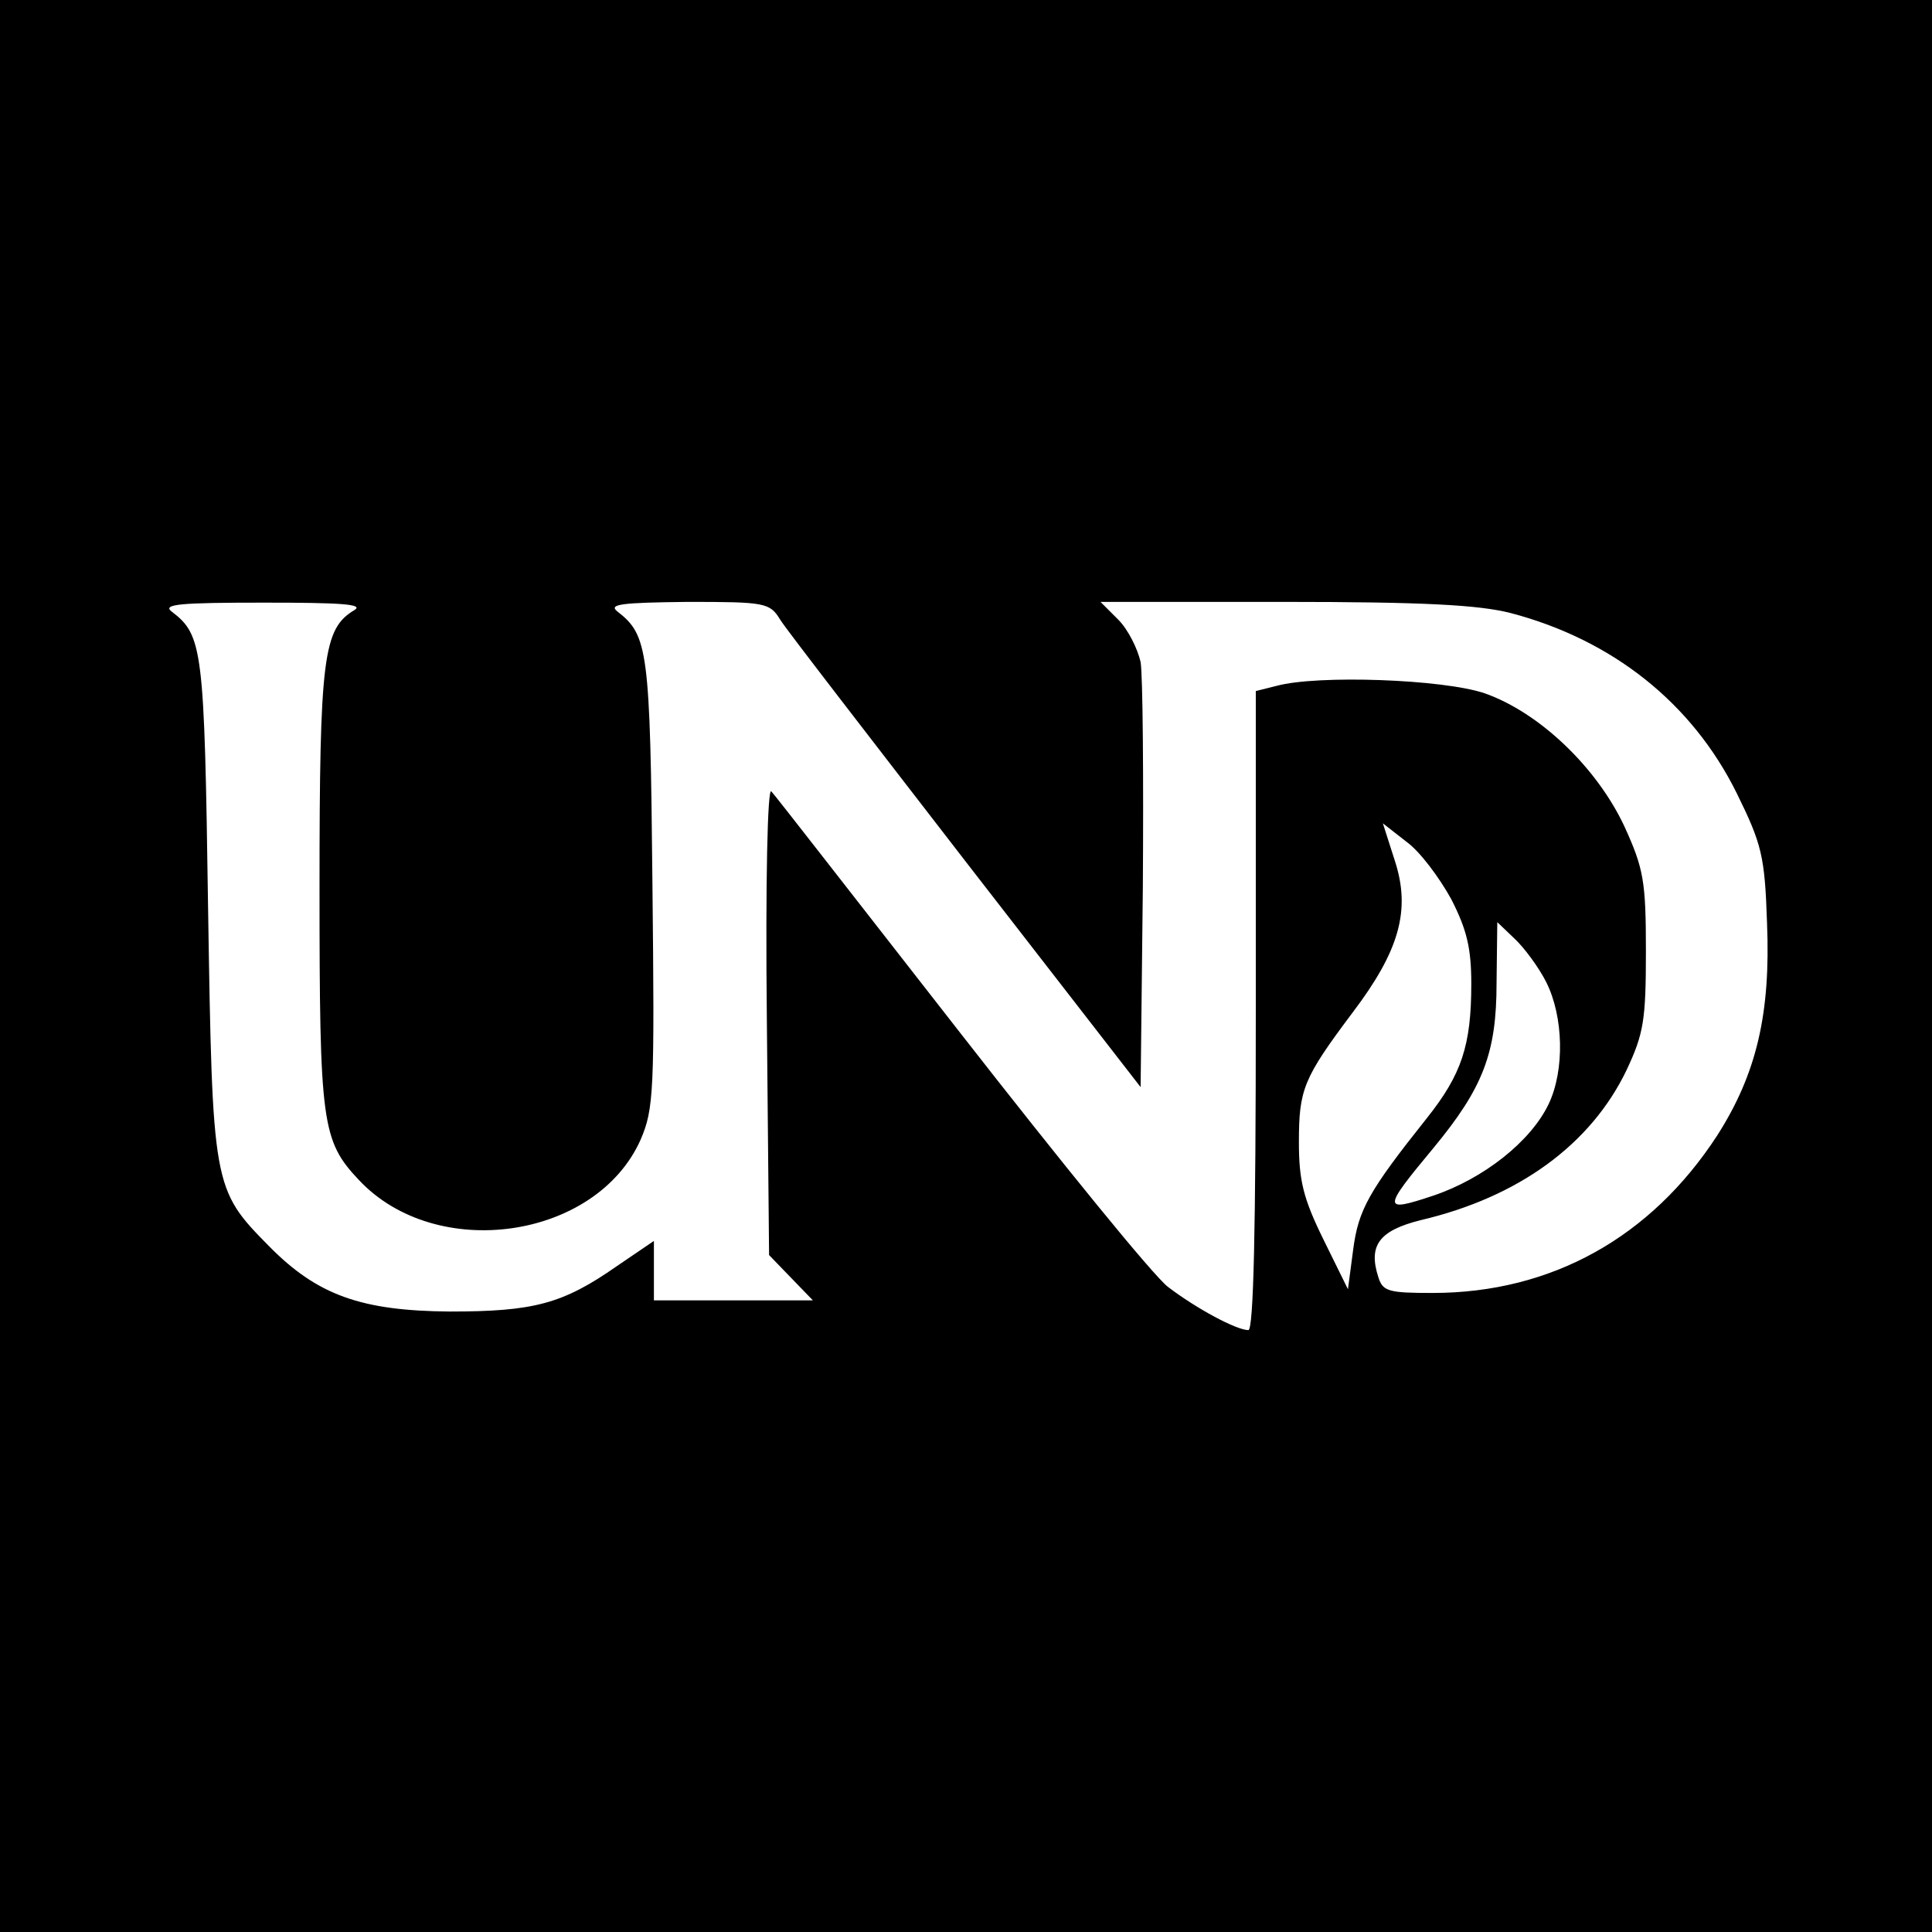
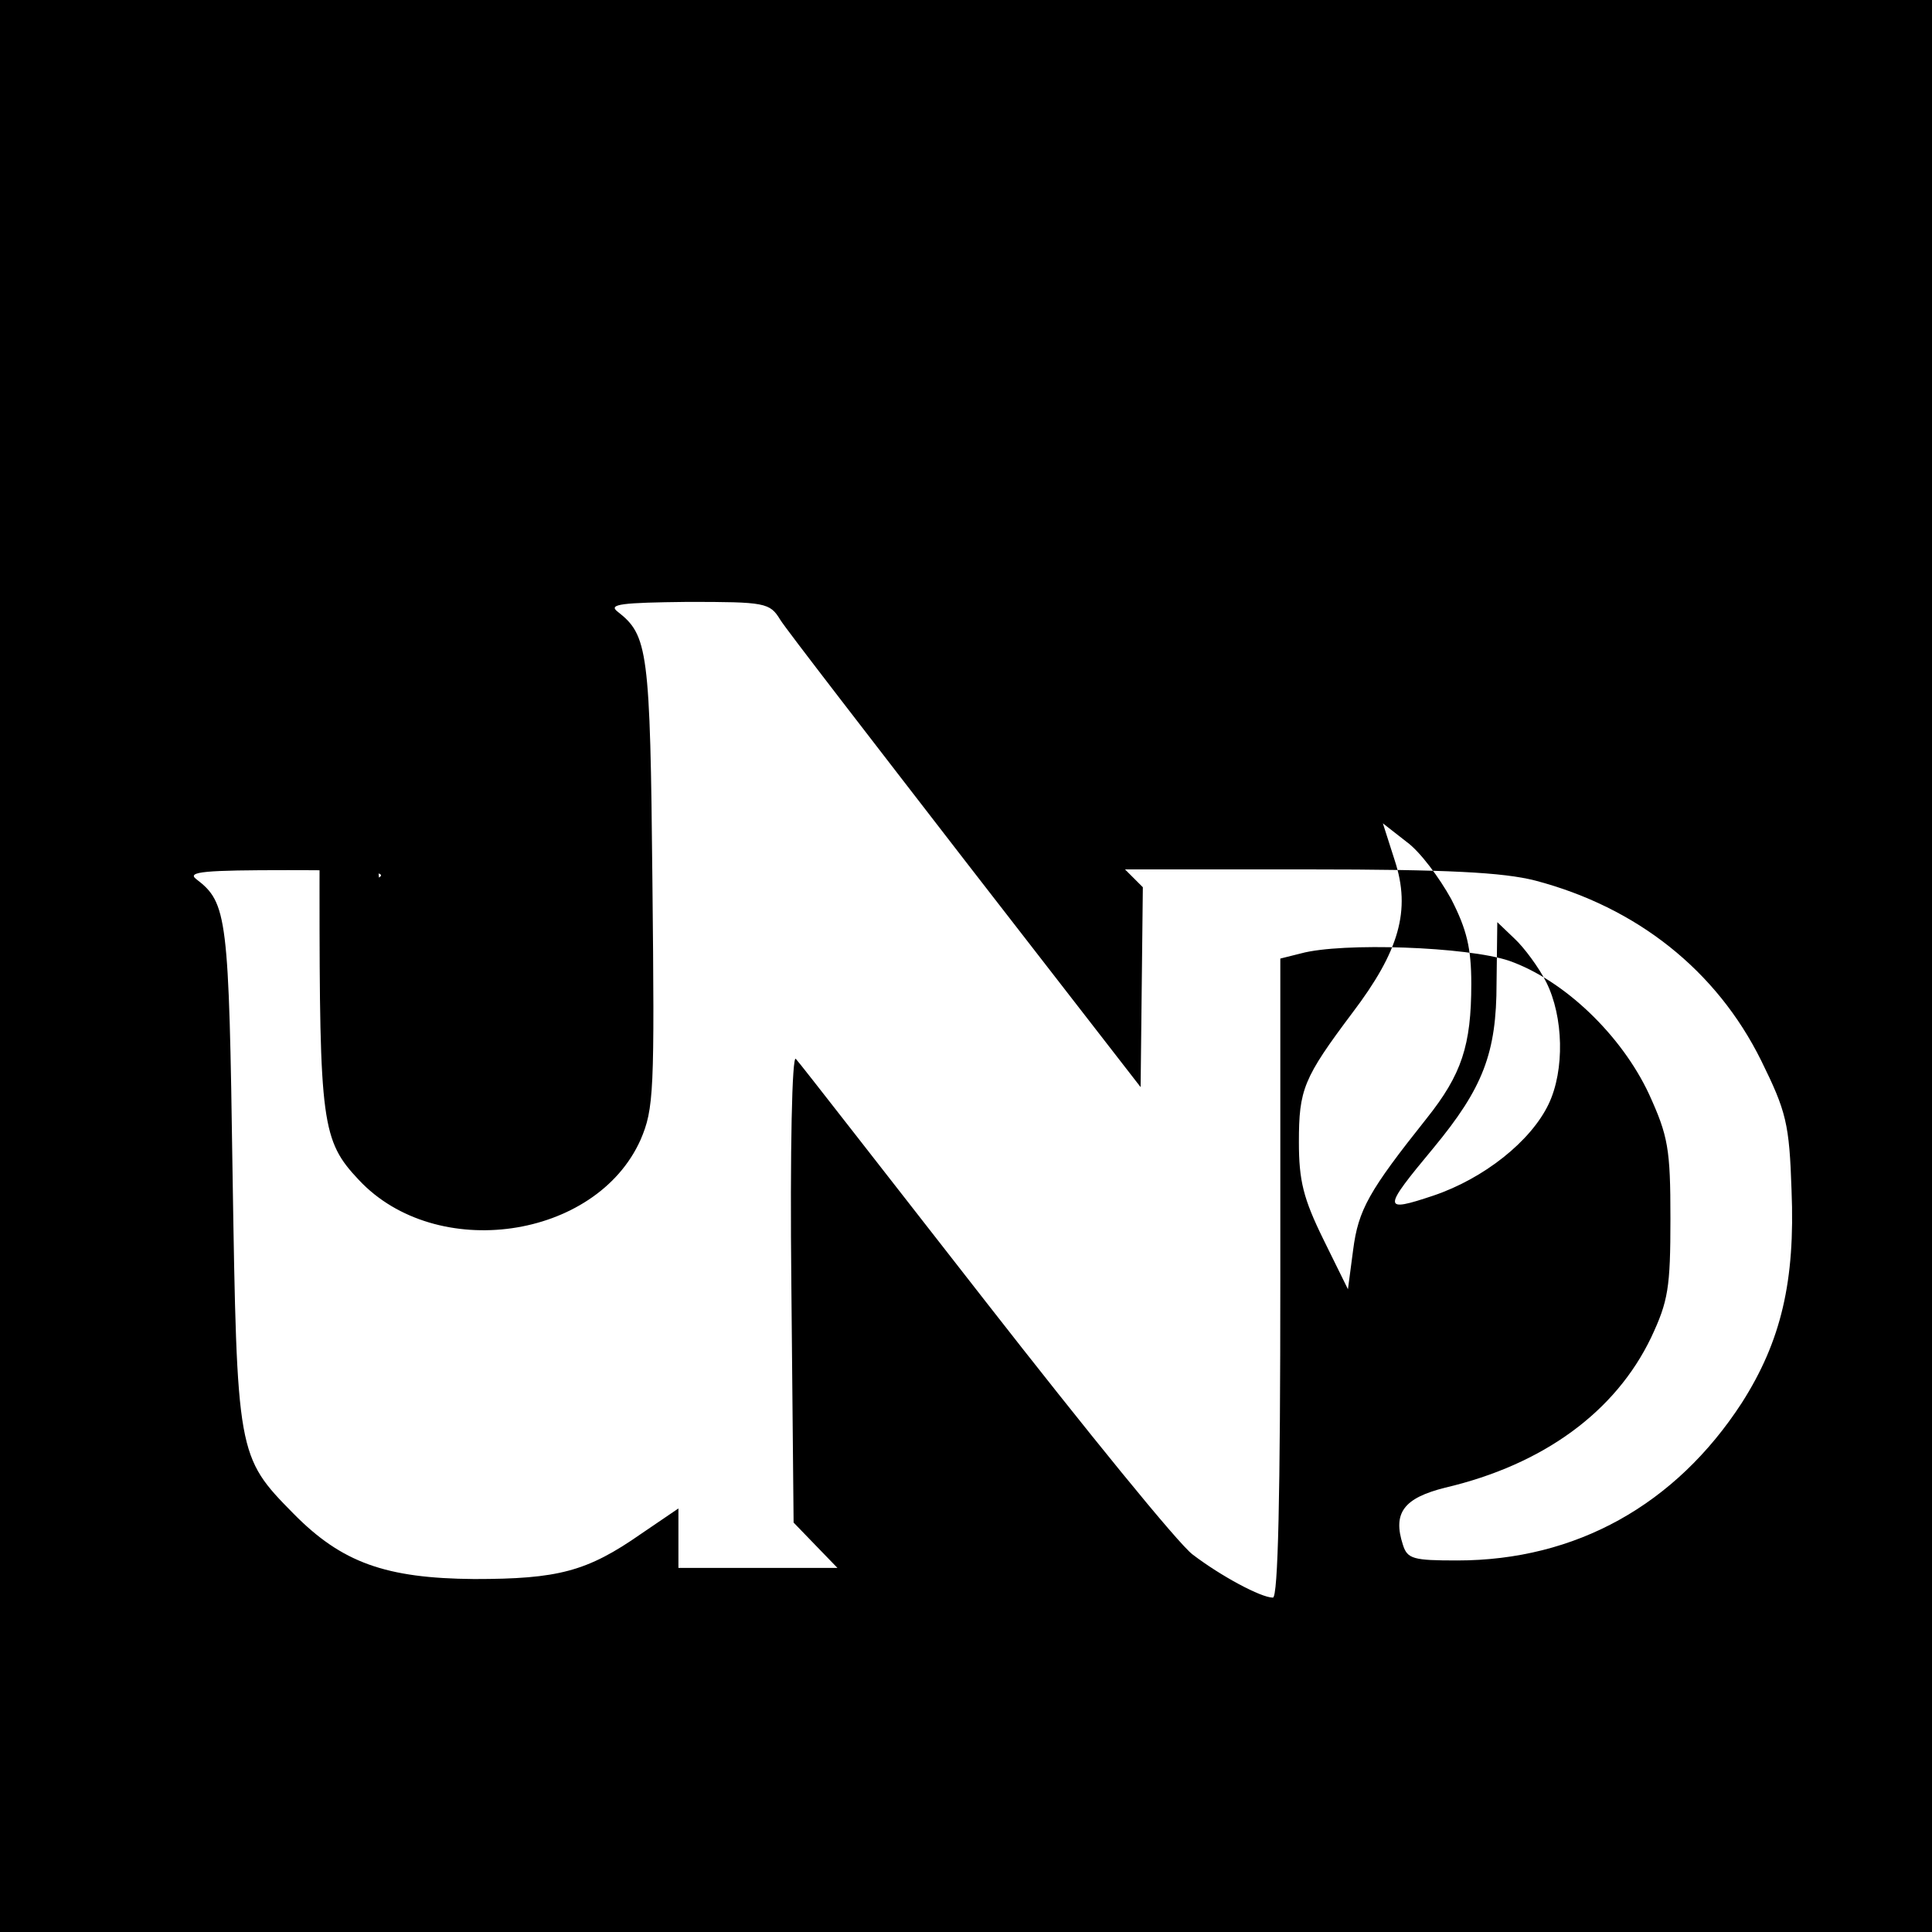
<svg xmlns="http://www.w3.org/2000/svg" version="1.0" width="260pt" height="260pt" viewBox="0 0 260 260" preserveAspectRatio="xMidYMid meet">
  <g transform="translate(0,260) scale(0.1,-0.1)" fill="#000000" stroke="none">
-     <path d="M0 1300 l0 -1300 1300 0 1300 0 0 1300 0 1300 -1300 0 -1300 0 0 -1300z m477 479 c-42 -25 -47 -63 -47 -374 0 -317 3 -340 53 -393 104 -111 319 -80 379 54 18 42 19 64 16 347 -3 313 -6 332 -47 364 -13 10 6 12 94 13 105 0 111 -1 125 -24 8 -13 121 -159 250 -326 l235 -303 3 269 c1 148 0 284 -3 303 -4 18 -17 44 -30 57 l-24 24 247 0 c187 0 262 -4 305 -15 137 -36 244 -121 304 -242 34 -69 38 -85 41 -175 5 -122 -14 -203 -67 -286 -89 -137 -223 -212 -383 -212 -59 0 -67 2 -73 21 -14 43 1 63 57 77 132 31 229 102 277 202 23 49 26 67 26 160 0 94 -3 111 -29 168 -37 79 -114 153 -188 179 -56 19 -225 25 -280 10 l-28 -7 0 -430 c0 -294 -3 -430 -10 -430 -16 0 -70 29 -108 58 -19 14 -144 168 -279 341 -136 174 -250 321 -255 326 -5 6 -8 -120 -6 -307 l3 -317 29 -30 30 -31 -107 0 -107 0 0 40 0 40 -50 -34 c-73 -51 -112 -61 -225 -61 -119 1 -178 22 -243 88 -76 77 -76 80 -82 457 -5 347 -7 365 -49 397 -13 10 12 12 124 12 104 0 135 -2 122 -10z m1476 -389 c21 -41 27 -66 27 -114 0 -83 -13 -122 -60 -181 -78 -98 -92 -123 -99 -177 l-7 -53 -33 67 c-27 55 -33 79 -33 131 0 71 6 86 72 174 63 83 79 138 57 205 l-16 50 32 -25 c18 -13 44 -48 60 -77z m128 -112 c23 -46 25 -118 3 -164 -24 -50 -87 -100 -155 -123 -69 -23 -69 -19 0 64 67 81 85 128 85 222 l1 82 23 -22 c13 -12 33 -39 43 -59z" />
+     <path d="M0 1300 l0 -1300 1300 0 1300 0 0 1300 0 1300 -1300 0 -1300 0 0 -1300z m477 479 c-42 -25 -47 -63 -47 -374 0 -317 3 -340 53 -393 104 -111 319 -80 379 54 18 42 19 64 16 347 -3 313 -6 332 -47 364 -13 10 6 12 94 13 105 0 111 -1 125 -24 8 -13 121 -159 250 -326 l235 -303 3 269 l-24 24 247 0 c187 0 262 -4 305 -15 137 -36 244 -121 304 -242 34 -69 38 -85 41 -175 5 -122 -14 -203 -67 -286 -89 -137 -223 -212 -383 -212 -59 0 -67 2 -73 21 -14 43 1 63 57 77 132 31 229 102 277 202 23 49 26 67 26 160 0 94 -3 111 -29 168 -37 79 -114 153 -188 179 -56 19 -225 25 -280 10 l-28 -7 0 -430 c0 -294 -3 -430 -10 -430 -16 0 -70 29 -108 58 -19 14 -144 168 -279 341 -136 174 -250 321 -255 326 -5 6 -8 -120 -6 -307 l3 -317 29 -30 30 -31 -107 0 -107 0 0 40 0 40 -50 -34 c-73 -51 -112 -61 -225 -61 -119 1 -178 22 -243 88 -76 77 -76 80 -82 457 -5 347 -7 365 -49 397 -13 10 12 12 124 12 104 0 135 -2 122 -10z m1476 -389 c21 -41 27 -66 27 -114 0 -83 -13 -122 -60 -181 -78 -98 -92 -123 -99 -177 l-7 -53 -33 67 c-27 55 -33 79 -33 131 0 71 6 86 72 174 63 83 79 138 57 205 l-16 50 32 -25 c18 -13 44 -48 60 -77z m128 -112 c23 -46 25 -118 3 -164 -24 -50 -87 -100 -155 -123 -69 -23 -69 -19 0 64 67 81 85 128 85 222 l1 82 23 -22 c13 -12 33 -39 43 -59z" />
  </g>
</svg>